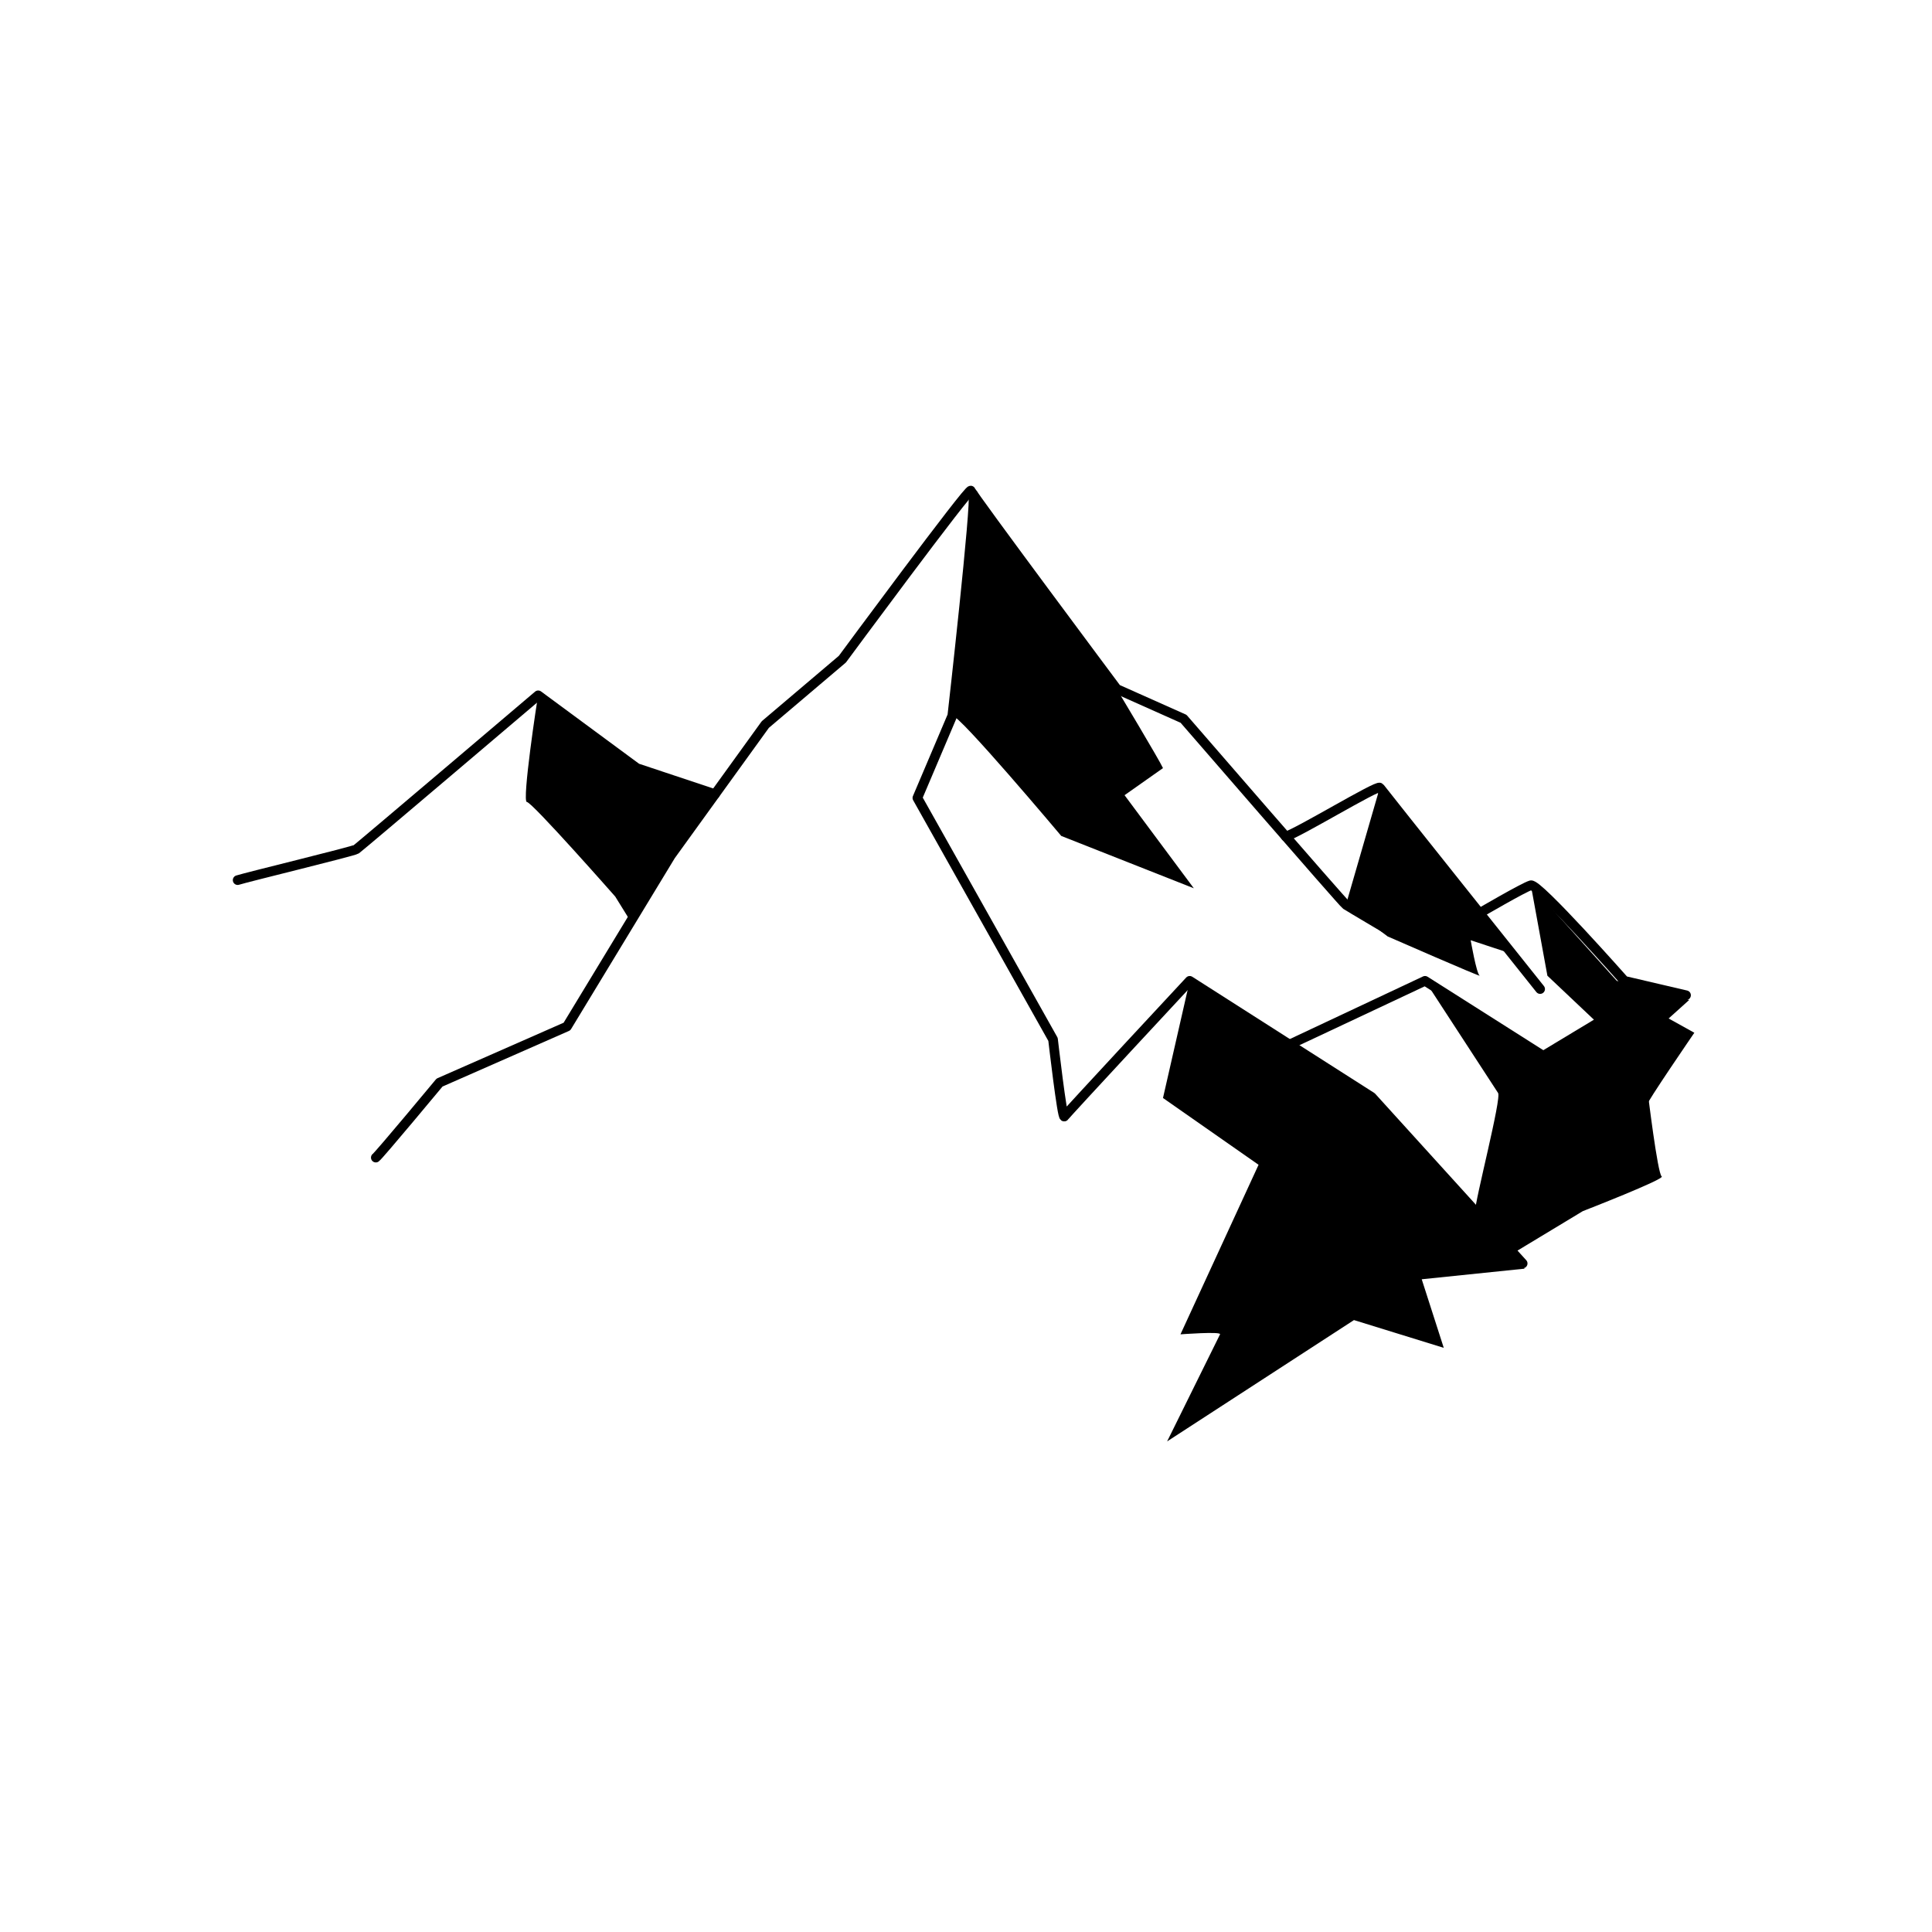
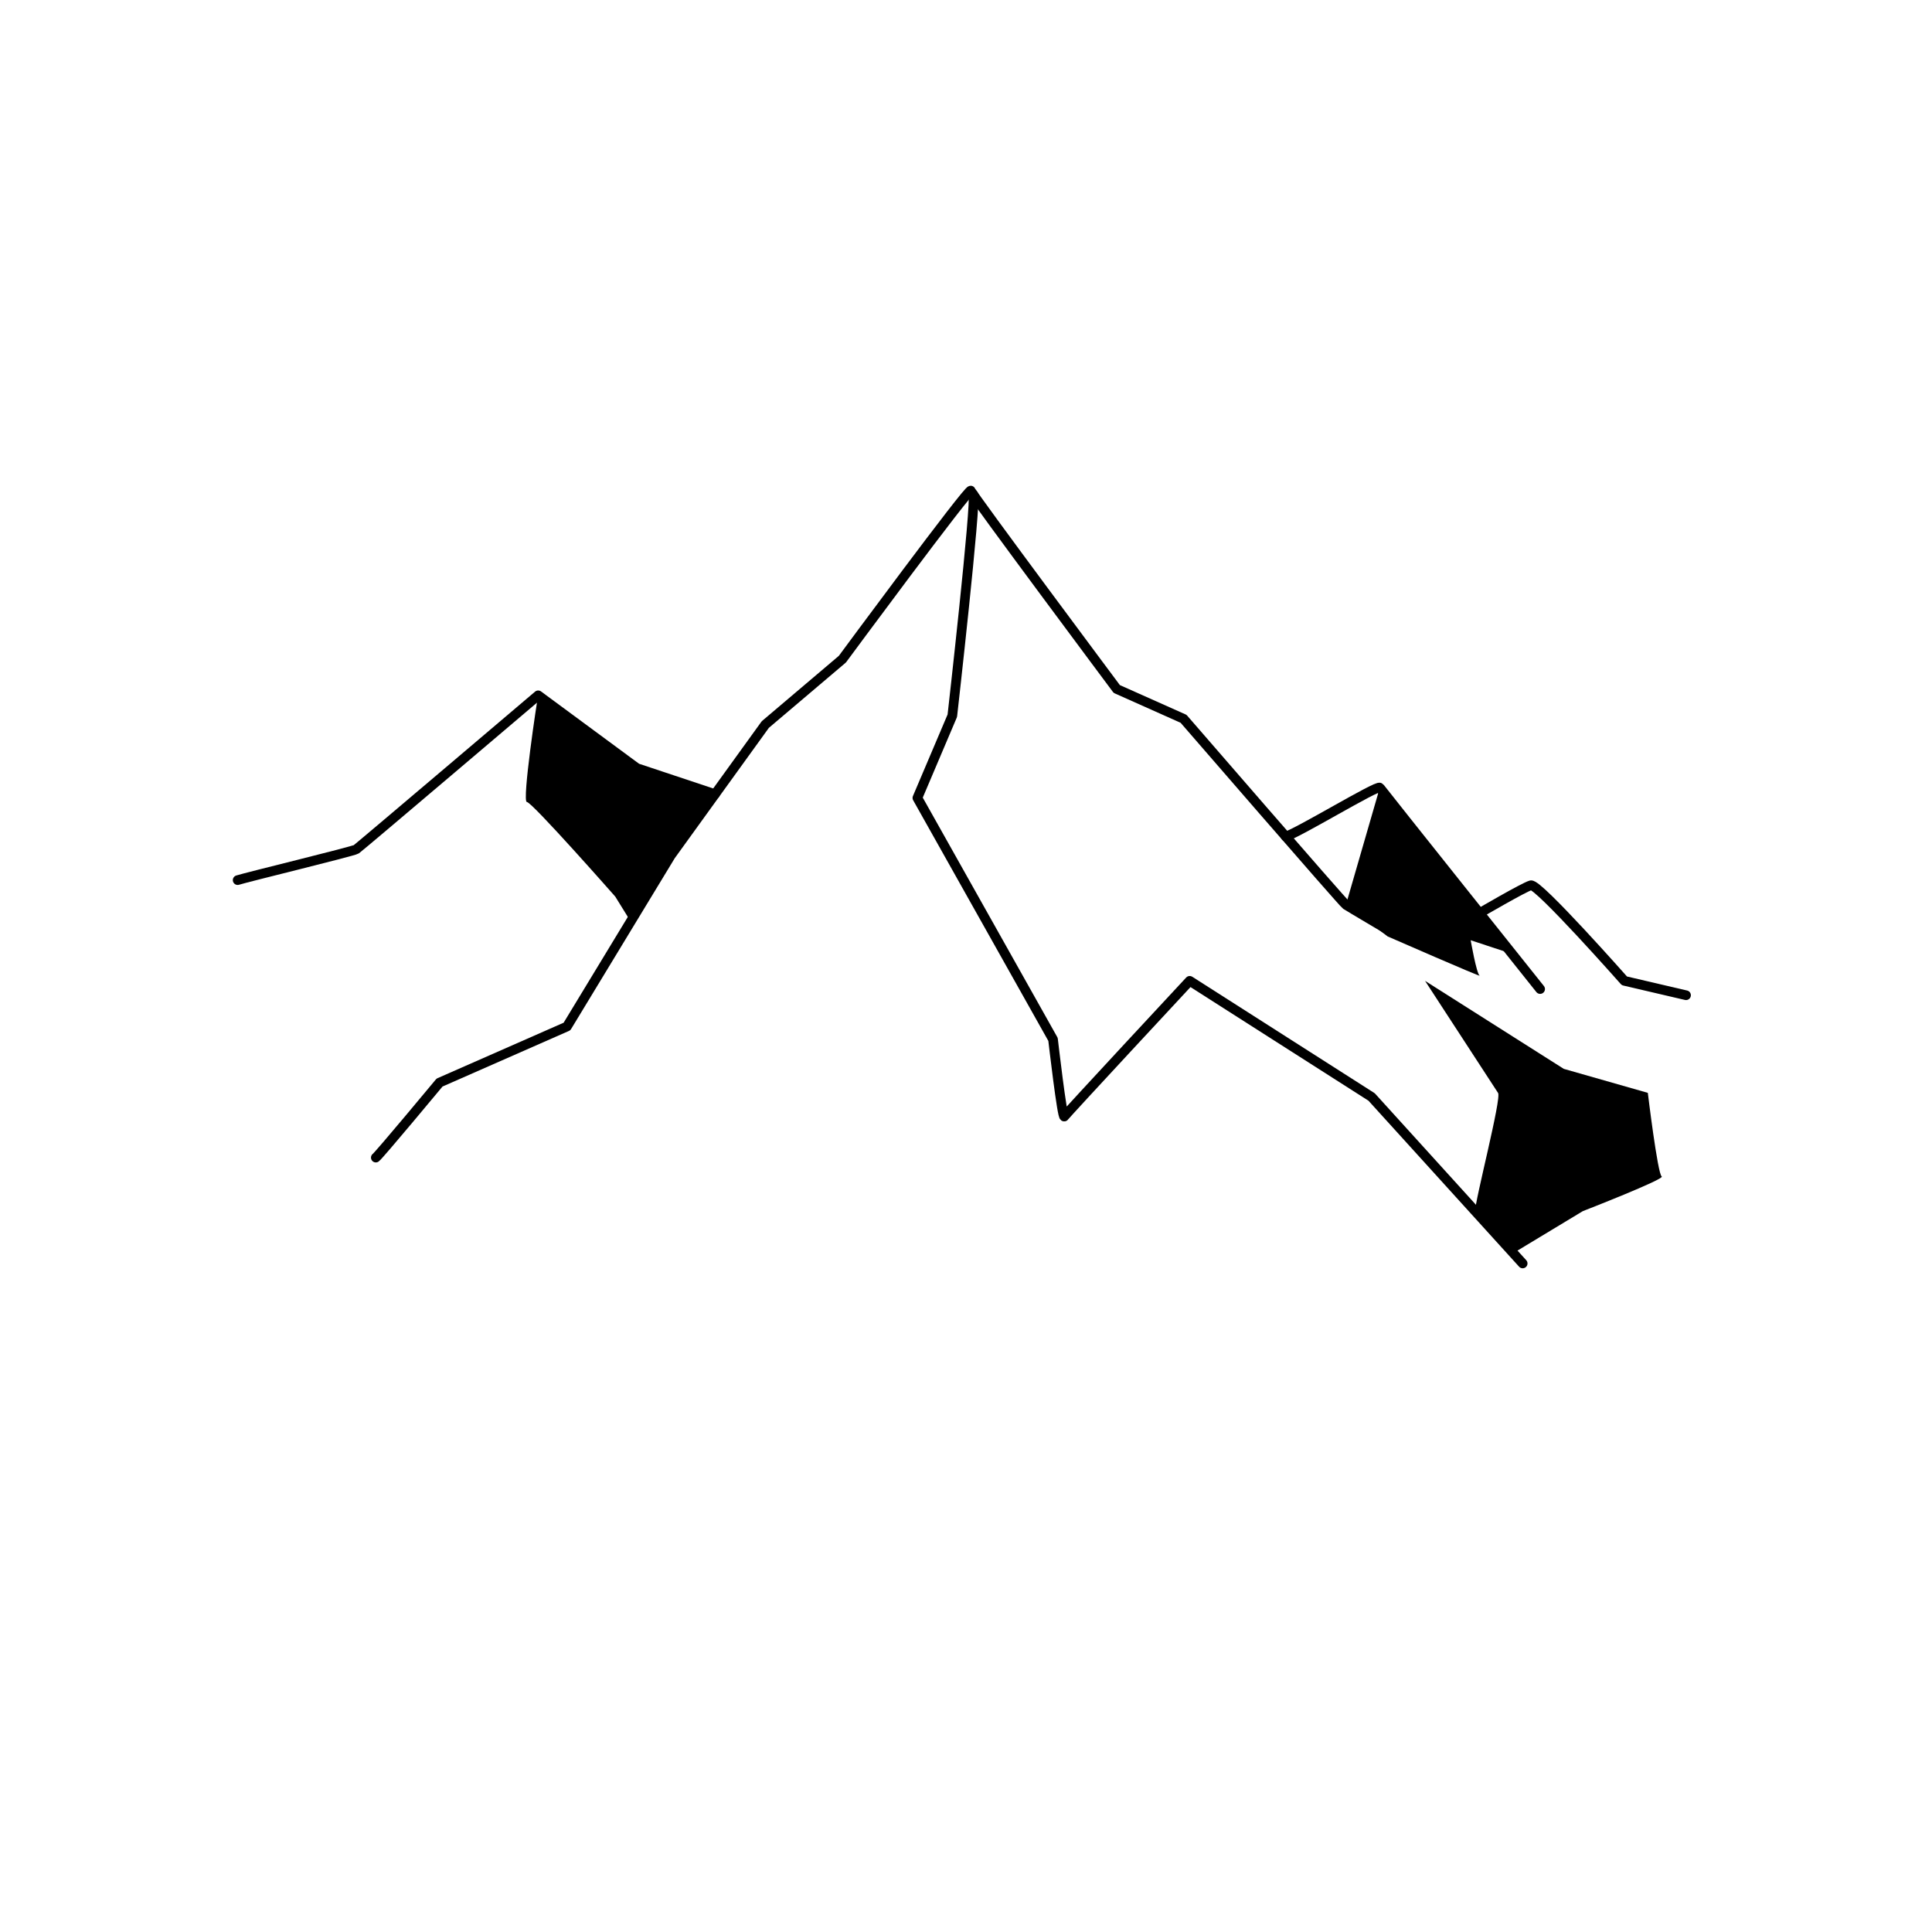
<svg xmlns="http://www.w3.org/2000/svg" id="berg" viewBox="0 0 1000 1000">
  <defs>
    <style>.cls-1{fill:none;stroke:#000;stroke-linecap:round;stroke-linejoin:round;stroke-width:5px;}</style>
  </defs>
  <path class="cls-1" d="M194.52,599.17c1.6-1.06,32.98-38.83,32.98-38.83l65.96-29.01,53.72-88.54,48.94-67.77,39.89-33.83s65.96-89.36,66.49-87.23,75.53,102.66,75.53,102.66l34.57,15.43s82.45,95.21,84.04,96.28c1.6,1.06,22.34,13.3,22.34,13.3" />
  <path class="cls-1" d="M503.76,255.95c1.83,2.66-10.84,114.5-10.84,114.5l-18.08,42.55,70.21,125s4.79,41.49,5.85,39.89,64.89-70.21,64.89-70.21l94.15,60.11,78.19,86.17" />
  <path class="cls-1" d="M665.48,432.95c5.63-1.33,47.65-26.86,48.71-25.27s82.98,104.25,82.98,104.25" />
-   <path d="M492.92,370.45c3.19-1.06,56.38,62.23,56.38,62.23l68.62,27.09-35.85-48.18,19.89-14.02c-1.6-3.72-23.94-40.96-23.94-40.96,0,0-75.34-102.22-74.27-100.67s-10.84,114.5-10.84,114.5Z" />
-   <path d="M615.79,507.68l-13.83,60.64,49.47,34.57-40.42,87.76s21.28-1.6,20.48,0c-.8,1.6-27.39,55.42-27.39,55.42l96.71-62.8,46.48,14.37-11.41-35.49,53.24-5.49-79.17-88.87-94.15-60.11Z" />
  <path class="cls-1" d="M123.01,455.55c5.01-1.6,59.8-14.89,61.4-15.96,1.6-1.06,94.15-79.69,94.15-79.69l51.06,37.67,40.47,13.48" />
  <path d="M278.56,359.91c-.53,2.14-8.51,55.17-5.85,55.2,2.66.02,45.74,48.96,45.74,48.96l7.99,12.89,43.65-65.9-40.47-13.48-51.06-37.67Z" />
  <path class="cls-1" d="M765.83,472.64s22.83-13.36,26.55-14.43,48.4,49.47,48.4,49.47l31.91,7.45" />
-   <polyline class="cls-1" points="667.44 540.66 737.59 507.68 809.4 553.24 850.89 565.66" />
  <path d="M737.59,507.68l37.77,57.98c2.13,2.13-12.23,56.91-11.8,61.22l18.85,22.26,36.86-22.26s42.93-16.7,40.82-17.96c-2.11-1.27-7.18-43.26-7.18-43.26l-43.5-12.42-71.81-45.55Z" />
  <path d="M714.19,407.68l-17.55,60.64,21.59,16.37s49.26,21.55,47.6,20.28c-1.65-1.27-4.61-18.31-4.61-18.31l21.44,7.08-68.46-86.06Z" />
-   <path d="M792.38,458.21l8.55,46.82,24.08,22.76-30.84,18.59s57.89,27.89,57.89,26.2,24.93-38.03,24.93-38.03l-13.31-7.39,10.62-9.56-37.45-9.92-44.47-49.47Z" />
</svg>